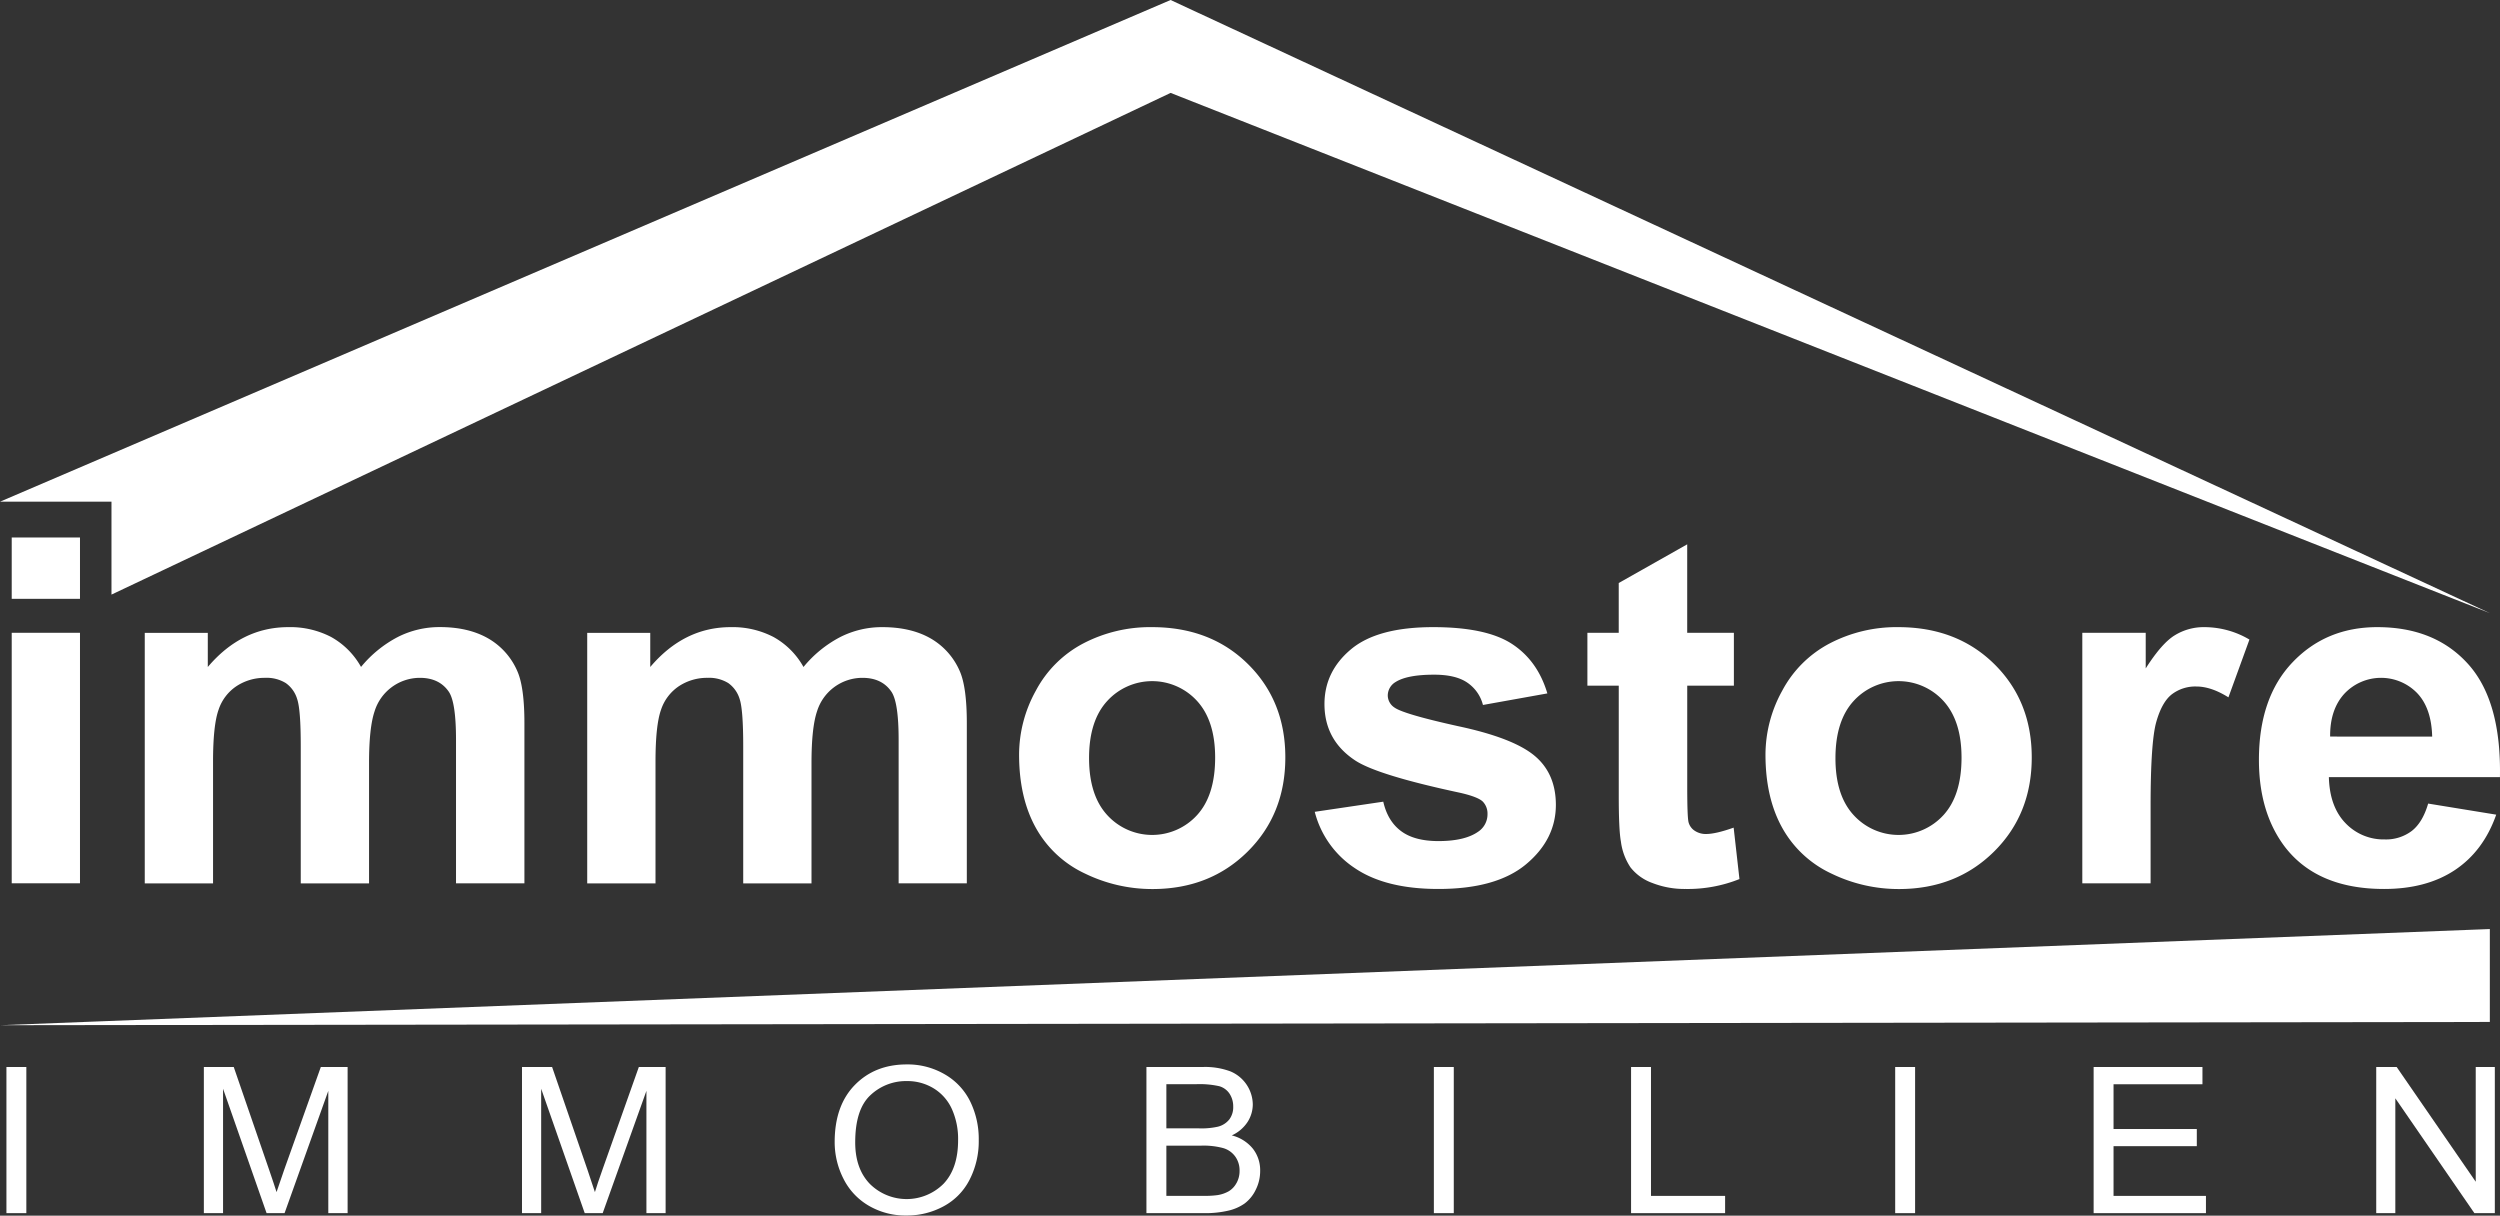
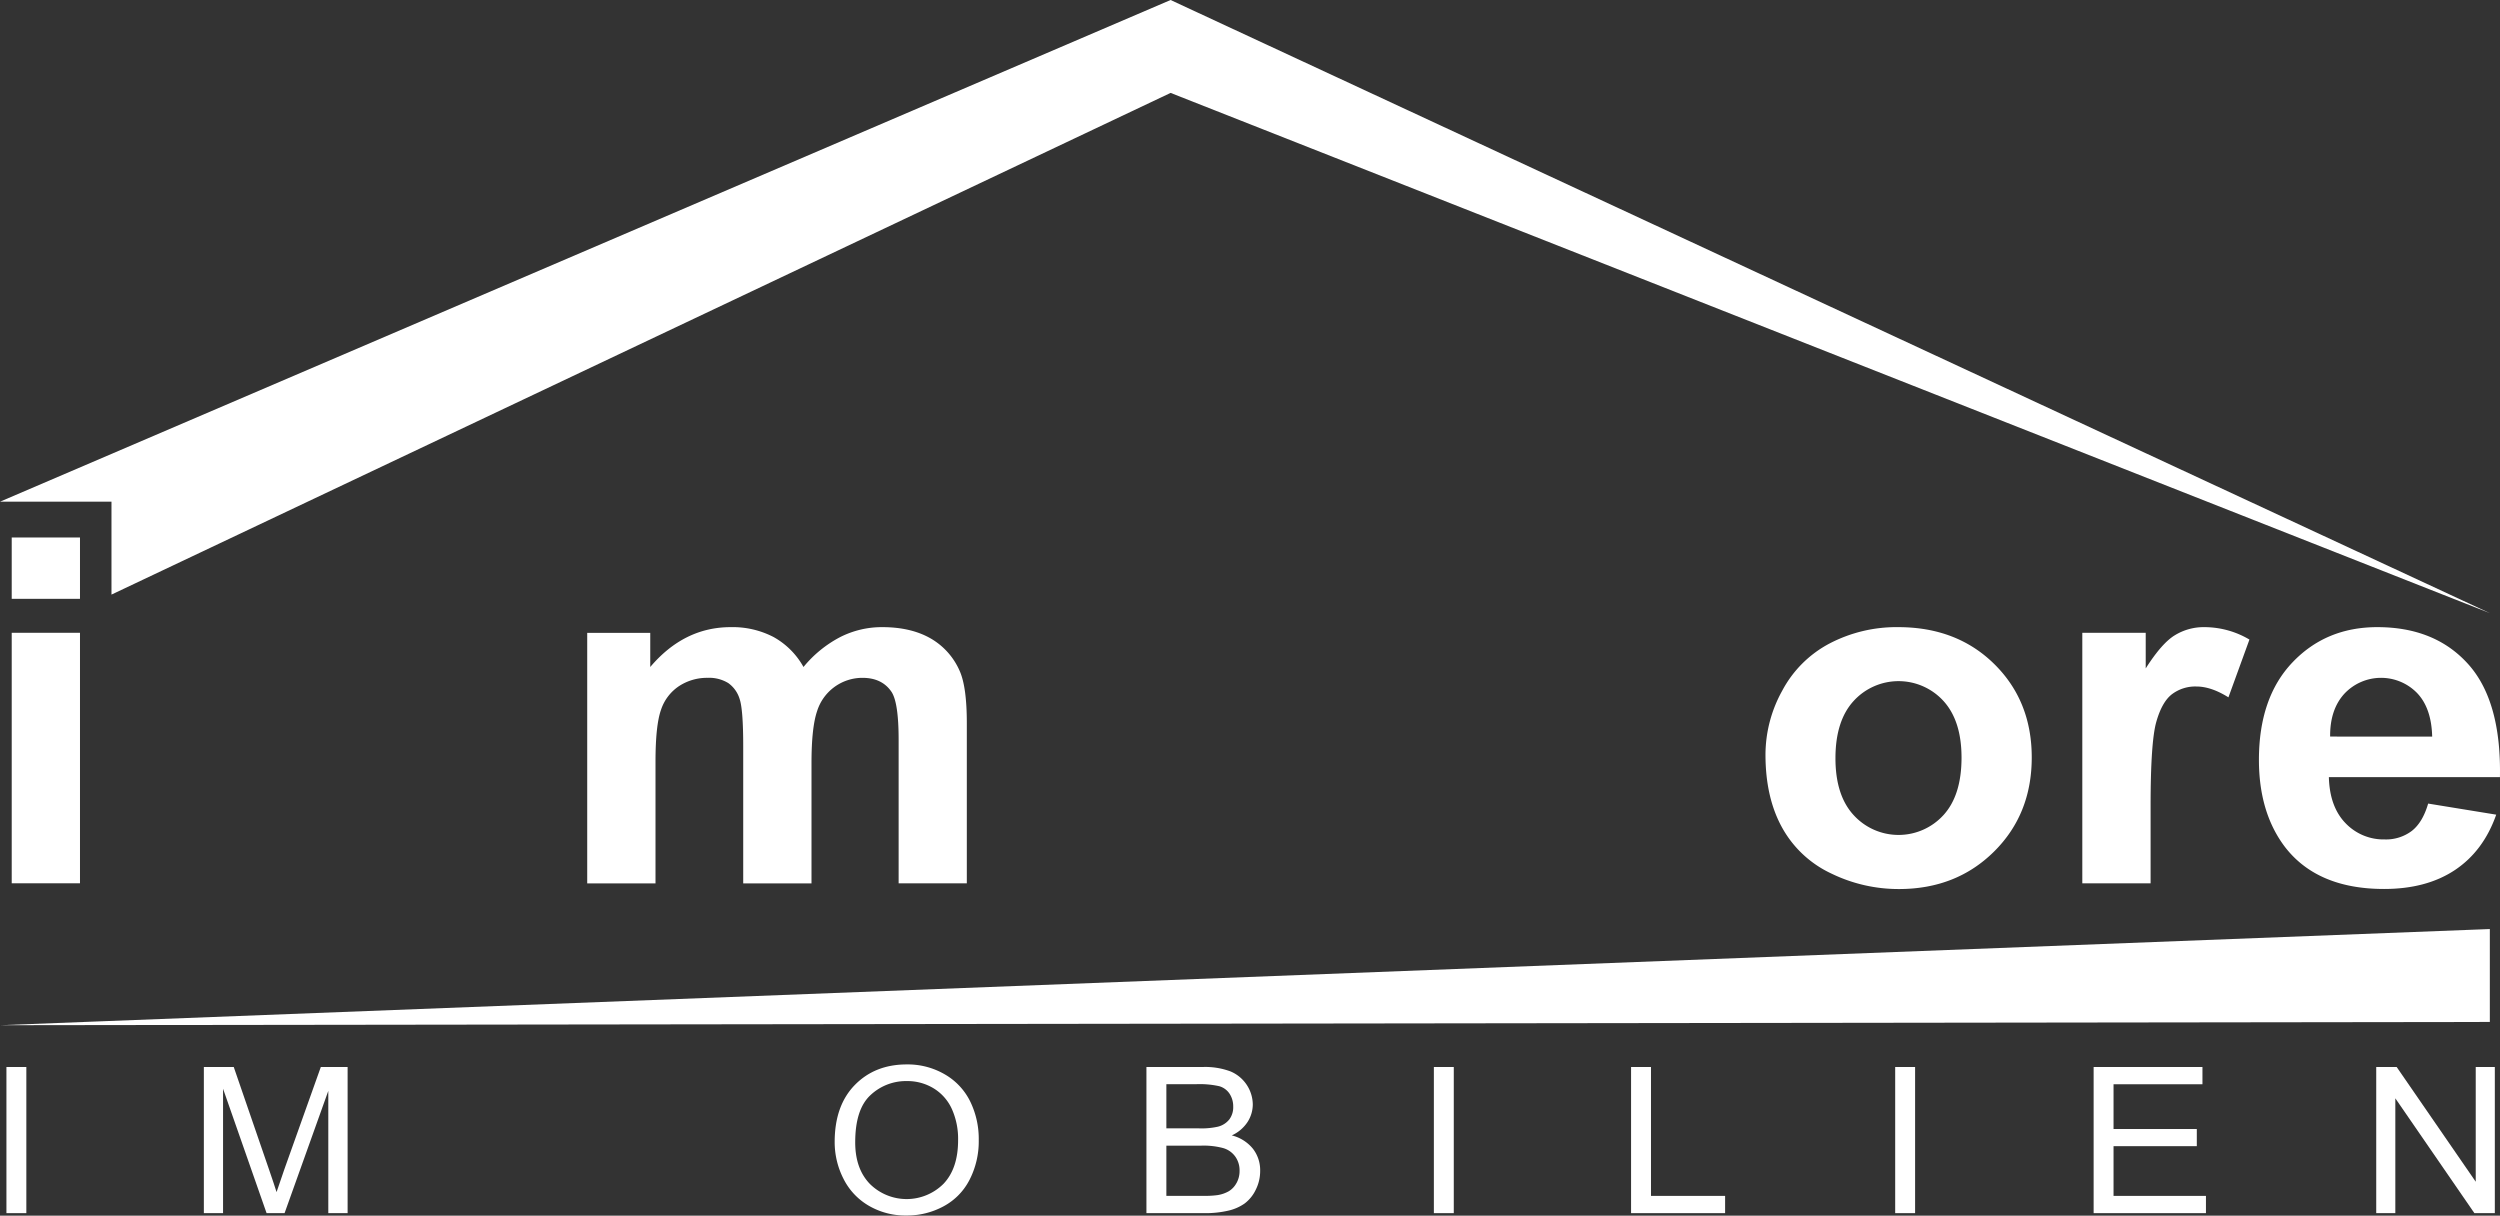
<svg xmlns="http://www.w3.org/2000/svg" id="Ebene_1" data-name="Ebene 1" viewBox="0 0 951.78 462.81">
  <rect x="0" y="0" width="951.78" height="462.81" fill="#333333" stroke="none" />
  <defs>
    <style>.cls-1{fill:#fff;}</style>
  </defs>
  <title>01_Referenzen_Immostore_1000x600</title>
  <rect class="cls-1" x="4.46" y="204.63" width="25.99" height="23.35" />
  <path class="cls-1" d="M397.74,376.53v-61q0-13.67-2.68-19.76a26.39,26.39,0,0,0-11.19-12.53Q376.39,279,365.56,279a35,35,0,0,0-16,3.77,44.9,44.9,0,0,0-14,11.4,29.39,29.39,0,0,0-11.38-11.4A33.76,33.76,0,0,0,307.83,279q-17.74,0-30.61,15.17v-13h-24v95.38h26V330.18q0-13.74,2.08-19.66a17.35,17.35,0,0,1,6.89-9.08,19.42,19.42,0,0,1,10.83-3.14,13.91,13.91,0,0,1,7.91,2,11.51,11.51,0,0,1,4.3,6q1.38,4,1.38,18v52.27h26V330.72q0-13.47,2.12-19.71A18.09,18.09,0,0,1,358,298.3q7.5,0,11.1,5.39,2.69,4.13,2.68,18.32v54.52Z" transform="translate(-29.66 -40.24)" />
-   <path class="cls-1" d="M229.31,376.53v-61q0-13.67-2.69-19.76a26.39,26.39,0,0,0-11.19-12.53q-7.5-4.26-18.32-4.26a35,35,0,0,0-16,3.77,45.12,45.12,0,0,0-14,11.4,29.39,29.39,0,0,0-11.38-11.4A33.68,33.68,0,0,0,139.4,279q-17.78,0-30.63,15.17v-13h-24v95.38h26V330.18q0-13.74,2.08-19.66a17.3,17.3,0,0,1,6.89-9.08,19.41,19.41,0,0,1,10.82-3.14,13.88,13.88,0,0,1,7.91,2,11.4,11.4,0,0,1,4.3,6q1.4,4,1.39,18v52.27h26V330.72q0-13.47,2.12-19.71a18.09,18.09,0,0,1,17.21-12.71q7.49,0,11.1,5.39,2.69,4.13,2.68,18.32v54.52Z" transform="translate(-29.66 -40.24)" />
-   <path class="cls-1" d="M442.1,285.19a43.1,43.1,0,0,0-18.08,18,50.29,50.29,0,0,0-6.38,24.33q0,16.44,6.38,27.89a41.34,41.34,0,0,0,18.64,17.37,58.46,58.46,0,0,0,25.75,5.93q21.84,0,36.22-14.24T519,328.57q0-21.46-14.24-35.52T468.23,279A55,55,0,0,0,442.1,285.19Zm43.29,21.91q6.89,7.54,6.89,21.56,0,14.37-6.89,21.91a23.14,23.14,0,0,1-34.18,0q-6.93-7.54-6.93-21.74t6.93-21.73a23.14,23.14,0,0,1,34.18,0Z" transform="translate(-29.66 -40.24)" />
-   <path class="cls-1" d="M646.76,360.63a22.8,22.8,0,0,0,3.65,9.83,18.55,18.55,0,0,0,8.28,5.93,33.58,33.58,0,0,0,12.68,2.29,52.86,52.86,0,0,0,20.52-3.77l-2.21-19.58q-6.85,2.43-10.46,2.42a7.55,7.55,0,0,1-4.39-1.25,5.56,5.56,0,0,1-2.31-3.19q-.51-1.94-.51-13.6V301.27h17.76V281.15H672V247.47L645.93,262.2v18.95H634v20.12h11.94v41.58Q645.93,356.23,646.76,360.63Z" transform="translate(-29.66 -40.24)" />
-   <path class="cls-1" d="M592.46,356.85q-5.09,3.6-15.17,3.6-9.16,0-14.25-3.82t-6.75-11.18l-26.09,3.86a36.52,36.52,0,0,0,15.31,21.47q11.7,7.91,31.78,7.9,22.11,0,33.39-9.43T622,346.71q0-12-8.14-18.77t-29-11.22q-20.76-4.59-24.29-7.1A5.55,5.55,0,0,1,558,305a6,6,0,0,1,3-5.12q4.44-2.79,14.71-2.78,8.13,0,12.53,3a14.65,14.65,0,0,1,6,8.53l24.52-4.4q-3.71-12.48-13.51-18.86t-30-6.37q-21.18,0-31.26,8.44t-10.09,20.83q0,13.74,11.66,21.46,8.41,5.58,39.87,12.31,6.75,1.53,8.69,3.32a6.53,6.53,0,0,1,1.85,4.76A7.93,7.93,0,0,1,592.46,356.85Z" transform="translate(-29.66 -40.24)" />
  <path class="cls-1" d="M822.42,281.15v95.38h26V347.07q0-24.35,2.17-32t6-10.56a14.72,14.72,0,0,1,9.25-2.91q5.64,0,12.21,4.13l8-22A33.74,33.74,0,0,0,868.94,279a21,21,0,0,0-11.23,3.05q-5,3-11.15,12.66V281.15Z" transform="translate(-29.66 -40.24)" />
  <path class="cls-1" d="M726.26,285.19a43.1,43.1,0,0,0-18.08,18,50.29,50.29,0,0,0-6.38,24.33q0,16.44,6.38,27.89a41.34,41.34,0,0,0,18.64,17.37,58.47,58.47,0,0,0,25.76,5.93q21.82,0,36.21-14.24t14.38-35.87q0-21.46-14.24-35.52T752.39,279A55,55,0,0,0,726.26,285.19Zm43.29,21.91q6.88,7.54,6.89,21.56,0,14.37-6.89,21.91a23.14,23.14,0,0,1-34.18,0q-6.95-7.54-6.93-21.74t6.93-21.73a23.14,23.14,0,0,1,34.18,0Z" transform="translate(-29.66 -40.24)" />
  <rect class="cls-1" x="4.46" y="240.91" width="25.99" height="95.37" />
  <path class="cls-1" d="M947.85,356.59a16.28,16.28,0,0,1-10.27,3.23,20,20,0,0,1-15-6.24q-6-6.24-6.29-17.47h65.13q.54-29-12.12-43.06T934.71,279q-19.51,0-32.28,13.42t-12.77,37.14q0,19.85,9.71,32.86,12.32,16.26,37.94,16.26,16.17,0,27-7.23T980,350.39l-25.91-4.22Q952,353.35,947.85,356.59Zm-25.63-52.27a19.15,19.15,0,0,1,27.57-.32q5.55,5.72,5.83,16.66H916.77Q916.68,310.34,922.22,304.32Z" transform="translate(-29.66 -40.24)" />
  <rect class="cls-1" x="721.52" y="406.22" width="7.58" height="55.64" />
  <rect class="cls-1" x="545.89" y="406.22" width="7.58" height="55.64" />
  <polygon class="cls-1" points="628.55 406.22 620.97 406.22 620.97 461.86 656.77 461.86 656.77 455.29 628.55 455.29 628.55 406.22" />
  <polygon class="cls-1" points="942.54 449.9 912.44 406.22 904.66 406.22 904.66 461.86 911.93 461.86 911.93 418.14 942.03 461.86 949.81 461.86 949.81 406.22 942.54 406.22 942.54 449.9" />
  <polygon class="cls-1" points="804.65 436.36 836.35 436.36 836.35 429.83 804.65 429.83 804.65 412.79 838.5 412.79 838.5 406.22 797.07 406.22 797.07 461.86 839.83 461.86 839.83 455.29 804.65 455.29 804.65 436.36" />
  <path class="cls-1" d="M389.18,449.16a28,28,0,0,0-14.31-3.68q-12.11,0-19.77,7.83T347.43,475a30.66,30.66,0,0,0,3.29,13.89,24.59,24.59,0,0,0,9.65,10.36A27.72,27.72,0,0,0,374.83,503a29.16,29.16,0,0,0,13.92-3.43,23.6,23.6,0,0,0,10-10.11,32,32,0,0,0,3.53-15.15,32.51,32.51,0,0,0-3.35-14.93A24.28,24.28,0,0,0,389.18,449.16Zm-.29,41.74a19.86,19.86,0,0,1-28.07.06q-5.58-5.79-5.57-15.84,0-12.57,5.8-17.94a19.72,19.72,0,0,1,13.86-5.36,19.14,19.14,0,0,1,10.22,2.78,17.8,17.8,0,0,1,6.92,7.86,27.74,27.74,0,0,1,2.37,11.86Q394.42,485.06,388.89,490.9Z" transform="translate(-29.66 -40.24)" />
  <path class="cls-1" d="M498.61,472.5a14.15,14.15,0,0,0,6-5.09,12.42,12.42,0,0,0,2-6.72,13.84,13.84,0,0,0-8.46-12.54,27.45,27.45,0,0,0-10.53-1.69h-21.5V502.1H488a38.65,38.65,0,0,0,9.24-.94,17.56,17.56,0,0,0,6.27-2.74,14.2,14.2,0,0,0,4.21-5.19,15.87,15.87,0,0,0,1.7-7.26,13.29,13.29,0,0,0-2.79-8.43A15,15,0,0,0,498.61,472.5ZM473.71,453h11.45a34,34,0,0,1,8.72.78,7,7,0,0,1,3.91,2.89,8.79,8.79,0,0,1,1.37,4.88,7.75,7.75,0,0,1-1.47,4.85,8,8,0,0,1-4.36,2.78,28.46,28.46,0,0,1-7.23.64H473.71Zm26.7,37.63a8.19,8.19,0,0,1-2.89,3.1,12.61,12.61,0,0,1-4.38,1.51,33.27,33.27,0,0,1-5.16.27H473.71V476.4H487a28.87,28.87,0,0,1,8.38.94,8.59,8.59,0,0,1,4.56,3.22,9,9,0,0,1,1.64,5.41A9.37,9.37,0,0,1,500.41,490.65Z" transform="translate(-29.66 -40.24)" />
  <path class="cls-1" d="M138,485.17q-2.07,5.9-3.05,8.92-.85-2.74-2.74-8.23l-13.56-39.4H107.27V502.1h7.31V454.74l16.57,47.36H138l16.65-46.56V502.1H162V446.46h-10.2Z" transform="translate(-29.66 -40.24)" />
-   <path class="cls-1" d="M259.15,485.17c-1.39,3.93-2.4,6.9-3,8.92q-.86-2.74-2.74-8.23l-13.56-39.4H228.39V502.1h7.3V454.74l16.58,47.36h6.84l16.65-46.56V502.1h7.31V446.46h-10.2Z" transform="translate(-29.66 -40.24)" />
  <rect class="cls-1" x="2.45" y="406.22" width="7.58" height="55.64" />
  <polygon class="cls-1" points="42.44 226.37 445.66 35.37 947.91 233.43 445.66 0 0 191 42.44 191 42.44 226.37" />
  <polygon class="cls-1" points="947.91 353.7 0 390.31 947.91 389.07 947.91 353.7" />
</svg>